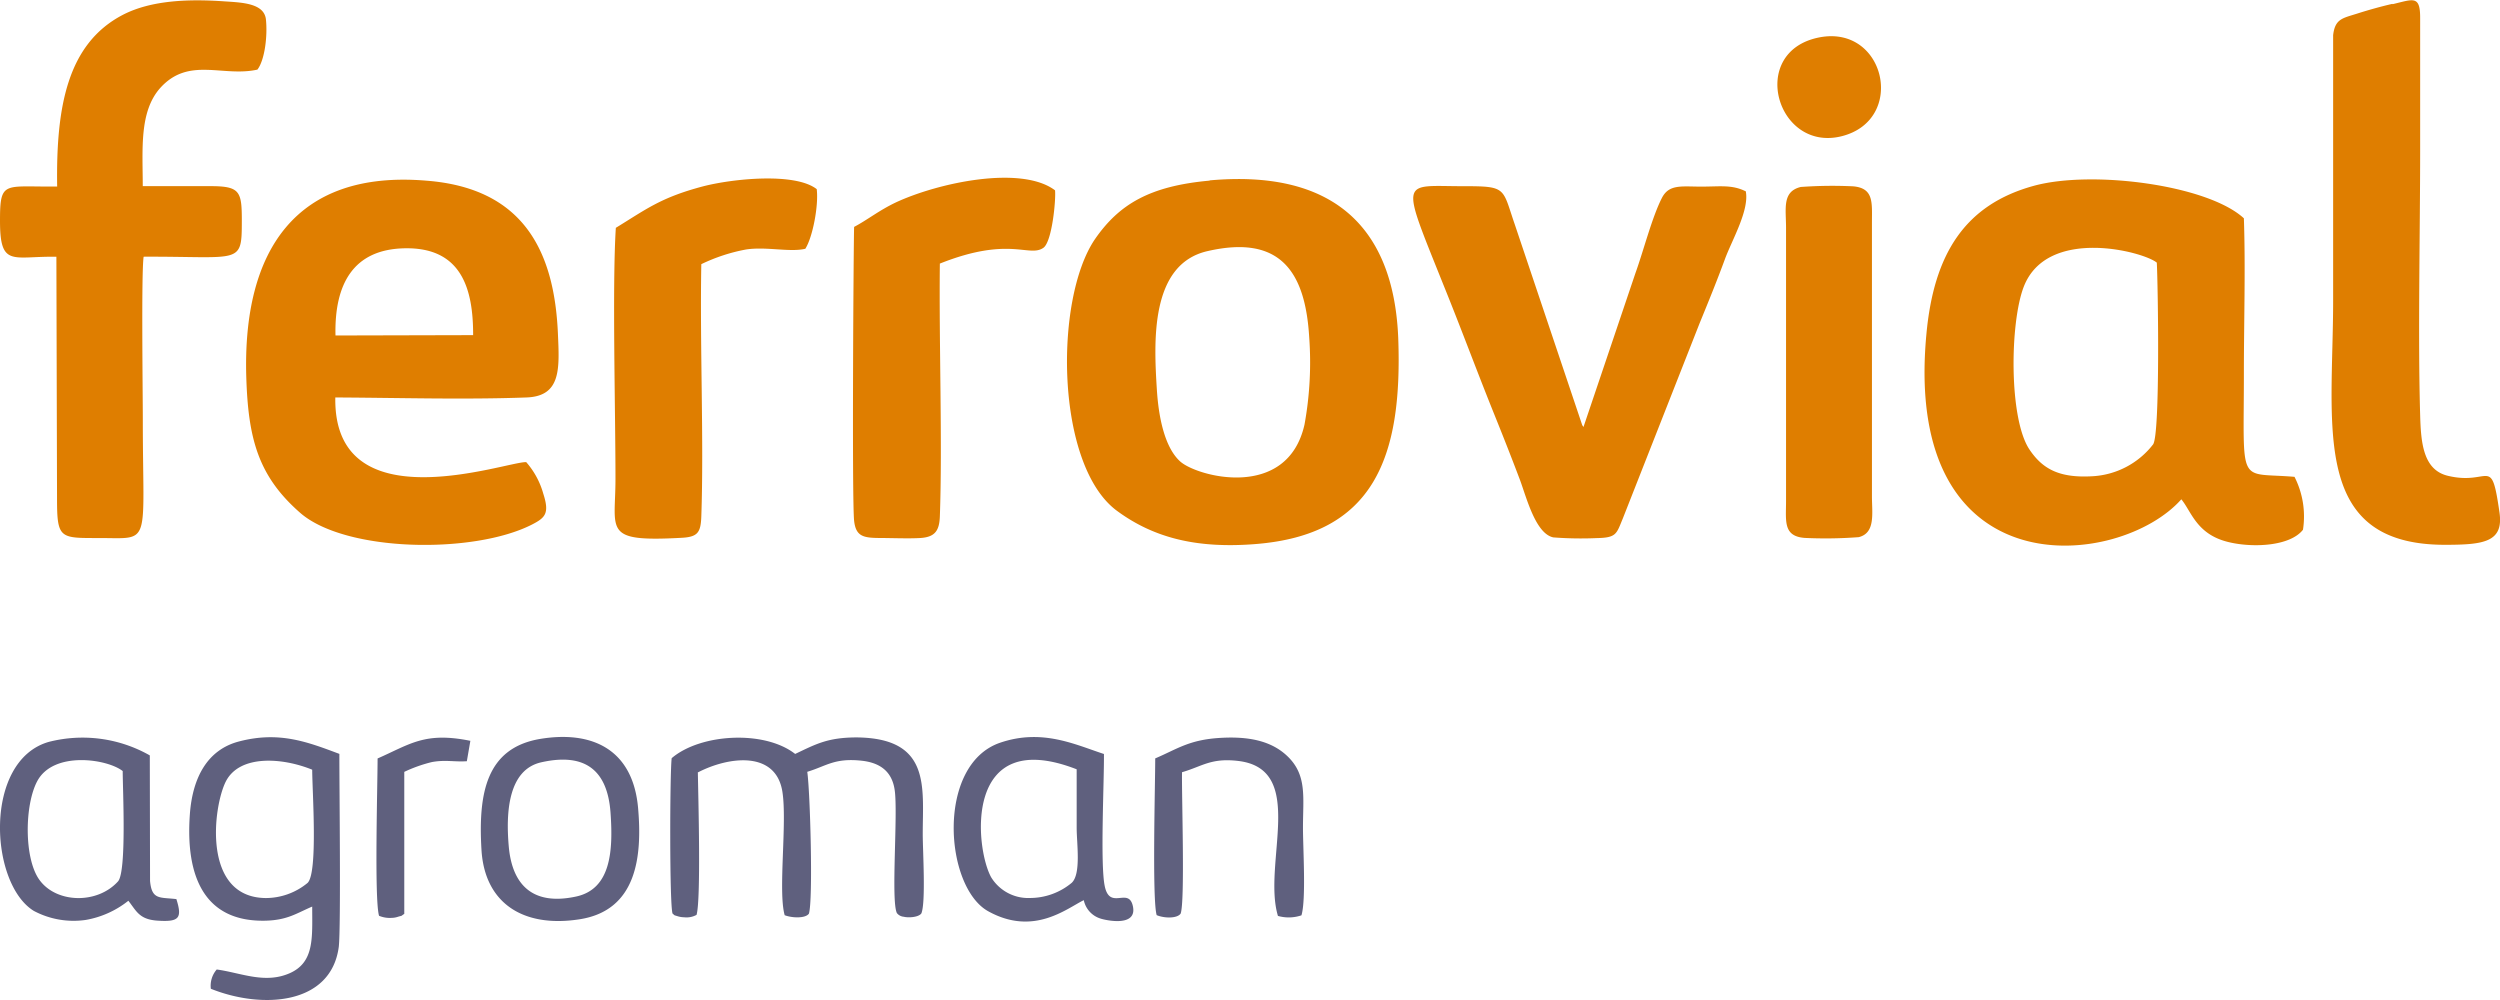
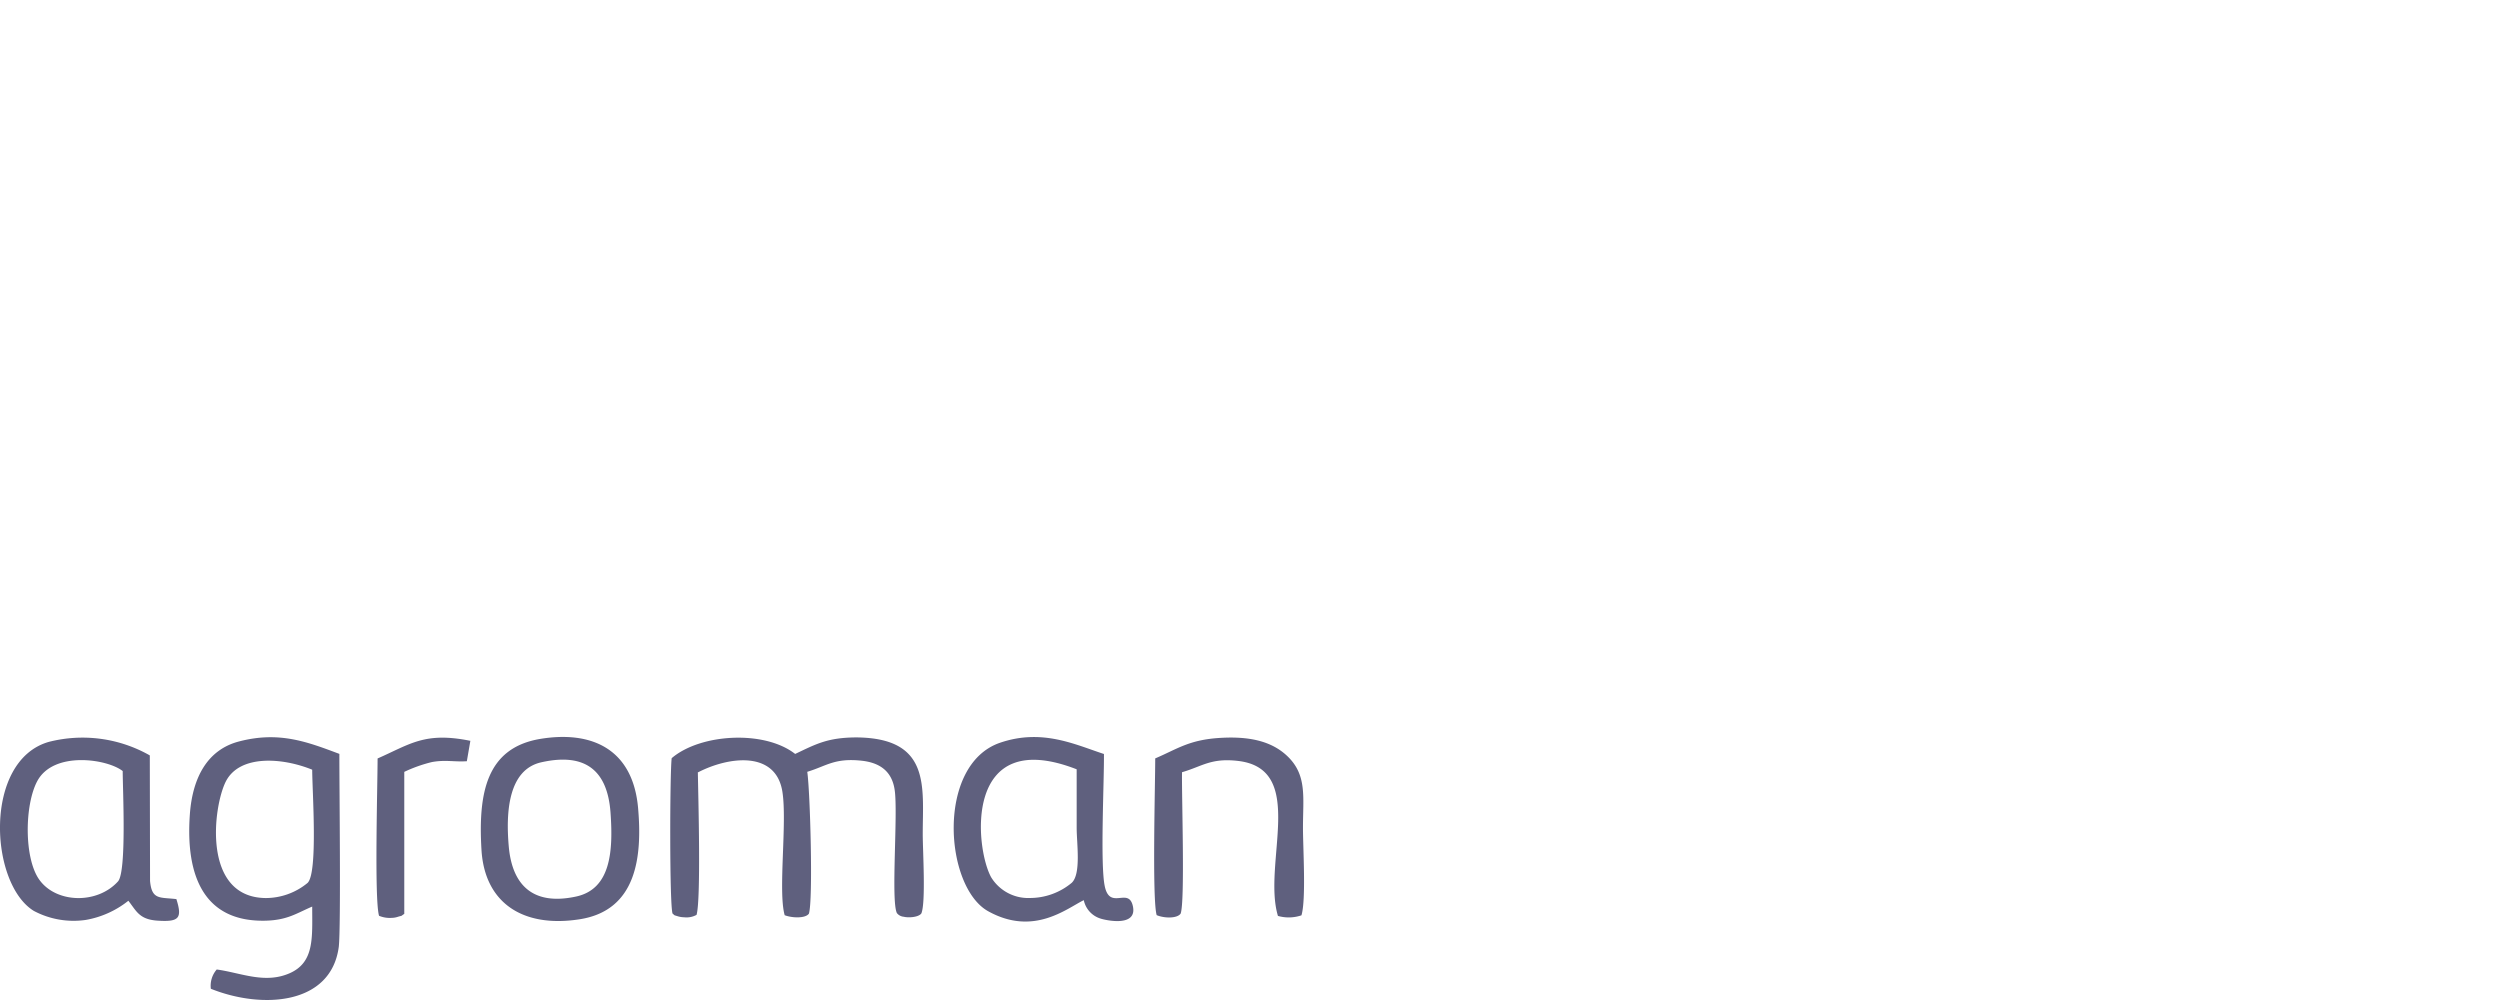
<svg xmlns="http://www.w3.org/2000/svg" viewBox="0 0 425.2 170.08">
  <defs>
    <style>.cls-1{fill:#df7e00;}.cls-1,.cls-2{fill-rule:evenodd;}.cls-2{fill:#5f607e;}</style>
  </defs>
  <g id="Capa_2" data-name="Capa 2">
    <g id="svg7">
      <g id="Layer1000">
-         <path id="path2" class="cls-1" d="M366.83,44.67c.2,3.8.6,29.16-.63,30.91A14,14,0,0,1,355.88,81c-5.62.33-8.5-1.23-10.73-4.58-3.49-5.26-3.32-21.52-.95-27.65C348.18,38.5,364.52,42.76,366.83,44.67ZM371,84.92c1.74,2.11,2.6,6,8.08,7.29,4.17,1,10.43.68,12.61-2.11a14.85,14.85,0,0,0-1.44-9c-9.76-.83-8.61,1.94-8.61-17.69,0-8.62.29-17.73,0-26.28-6.16-5.68-25.81-8.25-35.75-5.52-11.74,3.23-17,11.63-18.25,25.26C323.55,100.64,360.49,96.78,371,84.92ZM80.47,57l-23.41.06c-.2-8.71,3-14.67,11.78-14.83C78.49,42.05,80.49,49.11,80.47,57Zm9,21.6c-3.31-.11-32.8,10.61-32.44-11,10.57.05,22,.39,32.53,0,5.92-.22,5.59-4.94,5.33-10.88-.61-14-5.85-24.76-22.48-26C50.38,28.92,41.22,42.53,41.89,64.21c.33,10.37,2,16.74,9.15,23,7.68,6.73,29.54,7.07,39.45,2,2.25-1.16,3-1.89,1.91-5.25A13.72,13.72,0,0,0,89.5,78.6ZM205.33,42.72c12.47-2.89,16.68,3.55,17.34,14.64a59,59,0,0,1-.8,14.85c-2.93,13-18.34,8.85-21.17,6.25-2.62-2.39-3.65-7.52-3.94-12.18-.5-8.05-1.22-21.29,8.57-23.56Zm.4-12c-10.16.92-15.4,4-19.53,10C179.25,51,179.52,79.23,190,86.9c6.26,4.6,13.6,6.44,23.58,5.63,20-1.6,25-14.57,24.23-35.09C237,38,226.11,28.85,205.73,30.68Zm-196,1C.69,31.84,0,30.59,0,37.54c0,8,2.12,6,9.59,6.13L9.7,84.85c0,6.82.52,6.66,7.16,6.66,9,0,7.43,1.66,7.43-20.18,0-4.57-.27-24.89.14-27.67,16.56-.07,16.69,1.48,16.7-6.12,0-5-.29-5.89-5.42-5.88-3.81,0-7.62,0-11.43,0,0-6.22-.64-12.68,3-16.73,4.85-5.33,10.58-1.78,16.5-3.09,1.26-1.64,1.74-5.73,1.45-8.52S41.12.43,38.14.23C32.18-.18,25.78,0,20.9,2.52,11.4,7.46,9.53,18.28,9.72,31.65Zm287.18.82c-2.39-1.18-4.36-.79-7.67-.8s-5.39-.42-6.59,1.94c-1.68,3.29-3.13,9-4.5,12.79l-8.83,26.15c-.07-.07-.16-.3-.19-.24L257.65,38.22c-2.17-6.27-1.31-6.56-8.73-6.55-10.68,0-10.82-1.71-3.42,16.78,3,7.39,5.73,14.8,8.69,22.13,1.45,3.59,2.92,7.32,4.34,11.08,1.11,3,2.64,9.09,5.65,9.74a61.46,61.46,0,0,0,7.37.12c3.41-.06,3.36-.7,4.46-3.34L289.06,55c1.53-3.73,3-7.34,4.36-11.05,1.21-3.23,4.19-8.34,3.48-11.52ZM406.89.66c-1.93.44-4.17,1.07-6.07,1.68-2.43.77-3.68.88-4,3.64l0,45.08c0,21.36-4,41.59,19,41.6,6.6,0,10-.45,9.3-5.45-1.44-10-1.56-4.56-8.76-6.28-4.28-1-4.61-5.75-4.74-10.35-.39-13.35,0-31.37,0-45l0-22.55c0-3.91-1.21-3.13-4.69-2.32ZM145.27,38.59c-.09,1.6-.39,46.6,0,50,.29,2.61,1.55,2.88,4.19,2.91,2.14,0,5.09.13,7.15,0,2.43-.18,3.15-1.26,3.24-3.67.45-12.3-.16-29.79,0-43,11.84-4.72,15.15-1,17.59-2.67,1.5-1,2.17-8.24,2-9.79-5.76-4.33-19.92-1.28-27.08,2.06C149.45,35.82,147.58,37.37,145.27,38.59Zm-40.53.16c-.62,9.86-.06,30.86-.06,42.72,0,8.9-2.22,10.73,11.23,10,2.77-.14,3.27-.9,3.37-3.64.45-12.8-.26-29.22,0-42.9a30,30,0,0,1,7.62-2.5c3.45-.52,7.44.51,10.07-.12,1.23-1.93,2.28-7.27,1.94-10.14-3.69-2.88-14.35-1.78-19.4-.46C112.35,33.61,109.89,35.6,104.74,38.75ZM306.27,31.8c-3.18.78-2.51,3.65-2.5,6.87V85.22c0,3.38-.53,6,3.19,6.27a74.88,74.88,0,0,0,9.17-.13c2.86-.71,2.26-4,2.25-6.89V37.92c0-3.41.37-5.92-3.2-6.23a74.87,74.87,0,0,0-8.92.11Zm3.16-25.44c-12.21,2.39-7.28,19.58,3.79,16.81S320.68,4.17,309.43,6.36Z" />
        <path id="path4" class="cls-2" d="M118.72,131.36c5.29-2.73,13.25-3.69,14.35,3.3.83,5.25-.76,17,.39,21,1.29.49,3.55.56,4.12-.27.73-2.33.21-20.82-.28-24.12,3.29-1,4.63-2.38,9.24-1.89,3.23.35,5.19,1.9,5.63,5,.58,4-.66,18.79.37,20.91a1.64,1.64,0,0,0,1.17.63c.8.21,2.56.09,3-.58.77-1.92.23-10.63.23-13.47,0-8,1.42-16.31-11.2-16.45-5,0-7,1.16-10.5,2.81-5.24-4.1-16.12-3.46-21,.72-.32,2.6-.38,25,.15,26.43.46.37.11.22.89.46a3.8,3.8,0,0,0,1.07.17,3.53,3.53,0,0,0,2.12-.41c.77-2.6.29-20.09.22-24.28Zm-65.62-.48c0,3.65,1,17.53-.78,19.28a11.19,11.19,0,0,1-7.13,2.58c-10.89-.11-8.93-15.61-6.78-19.83,2.33-4.56,9.53-4.1,14.69-2Zm4.62-2.66c-5.35-2-10.21-3.92-17.08-2.11-5.32,1.39-7.9,6.08-8.35,12.41-.76,10.6,2.49,18.33,12.9,18.07,3.7-.1,5.2-1.24,7.91-2.4,0,5.25.41,9.46-3.82,11.33s-8.31-.07-12.42-.63a4.23,4.23,0,0,0-1,3.28c8.7,3.49,20.45,2.79,21.76-7.14C58,157.65,57.71,133.83,57.72,128.22Zm-36.85,2.92c0,3.08.69,17.11-.8,18.77-3.55,3.94-10.61,3.73-13.44-.37-2.55-3.69-2.45-12.65-.29-16.69,2.77-5.16,11.88-3.79,14.53-1.71Zm4.61-2.66a23.14,23.14,0,0,0-17.18-2.3c-11.15,3.19-10.11,24.12-2.54,28.75a14.39,14.39,0,0,0,8.83,1.53,16,16,0,0,0,7.24-3.26c1.37,1.74,1.84,3.16,4.9,3.38,3.76.26,4.29-.4,3.27-3.66-2.82-.34-4.19.18-4.48-3.1Zm157.64,2.37c0,3.31,0,6.63,0,9.94,0,2.67.78,7.81-.83,9.35a11.1,11.1,0,0,1-7.1,2.59,7.39,7.39,0,0,1-6.6-3.5c-2.76-4.91-4.82-25.94,14.55-18.38Zm4.61-2.62c-4.89-1.6-10.5-4.35-17.65-1.9-10.87,3.74-9.46,24.54-2,28.66,7.72,4.28,13.33-.47,16.25-1.89a4.16,4.16,0,0,0,2.85,3.13c.68.24,6.25,1.55,5.51-2.06-.71-3.43-3.93.77-4.8-3.48-.78-3.79-.09-17.59-.13-22.46Zm-95.66,1.42c7.63-1.71,11.27,1.53,11.77,8.59.46,6.5.06,12.95-5.84,14.24-7.32,1.59-10.89-1.89-11.47-8.52-.52-5.89-.06-13.06,5.54-14.31ZM81.89,144.54c.53,9,7,13.3,16.63,11.82,9.79-1.49,10.74-10.66,10-19-.9-9.9-7.79-13.16-16.68-11.68C82.77,127.23,81.31,134.78,81.89,144.54Zm119.18-13.21c3.43-1,4.9-2.45,9.51-1.91,11.8,1.39,4.1,17.4,6.77,26.36a6.74,6.74,0,0,0,4-.1c.81-2.64.26-11.38.26-14.89,0-5.23.72-8.95-2.64-12.17-2.75-2.64-6.64-3.4-11.4-3.12-5.3.3-7.34,1.89-11.09,3.49,0,4.5-.54,24.08.25,26.66,1.32.55,3.48.58,4.07-.26.77-2,.16-20.11.24-24.06ZM80,126c-7.76-1.57-10.22.56-15.78,3,0,4.64-.57,24,.25,26.76a4.81,4.81,0,0,0,2.16.35,3.44,3.44,0,0,0,1.07-.19c.92-.27.31,0,1.06-.49l0-24.15a24.39,24.39,0,0,1,4.7-1.67c2.31-.42,3.76,0,5.94-.14Z" />
      </g>
    </g>
  </g>
</svg>